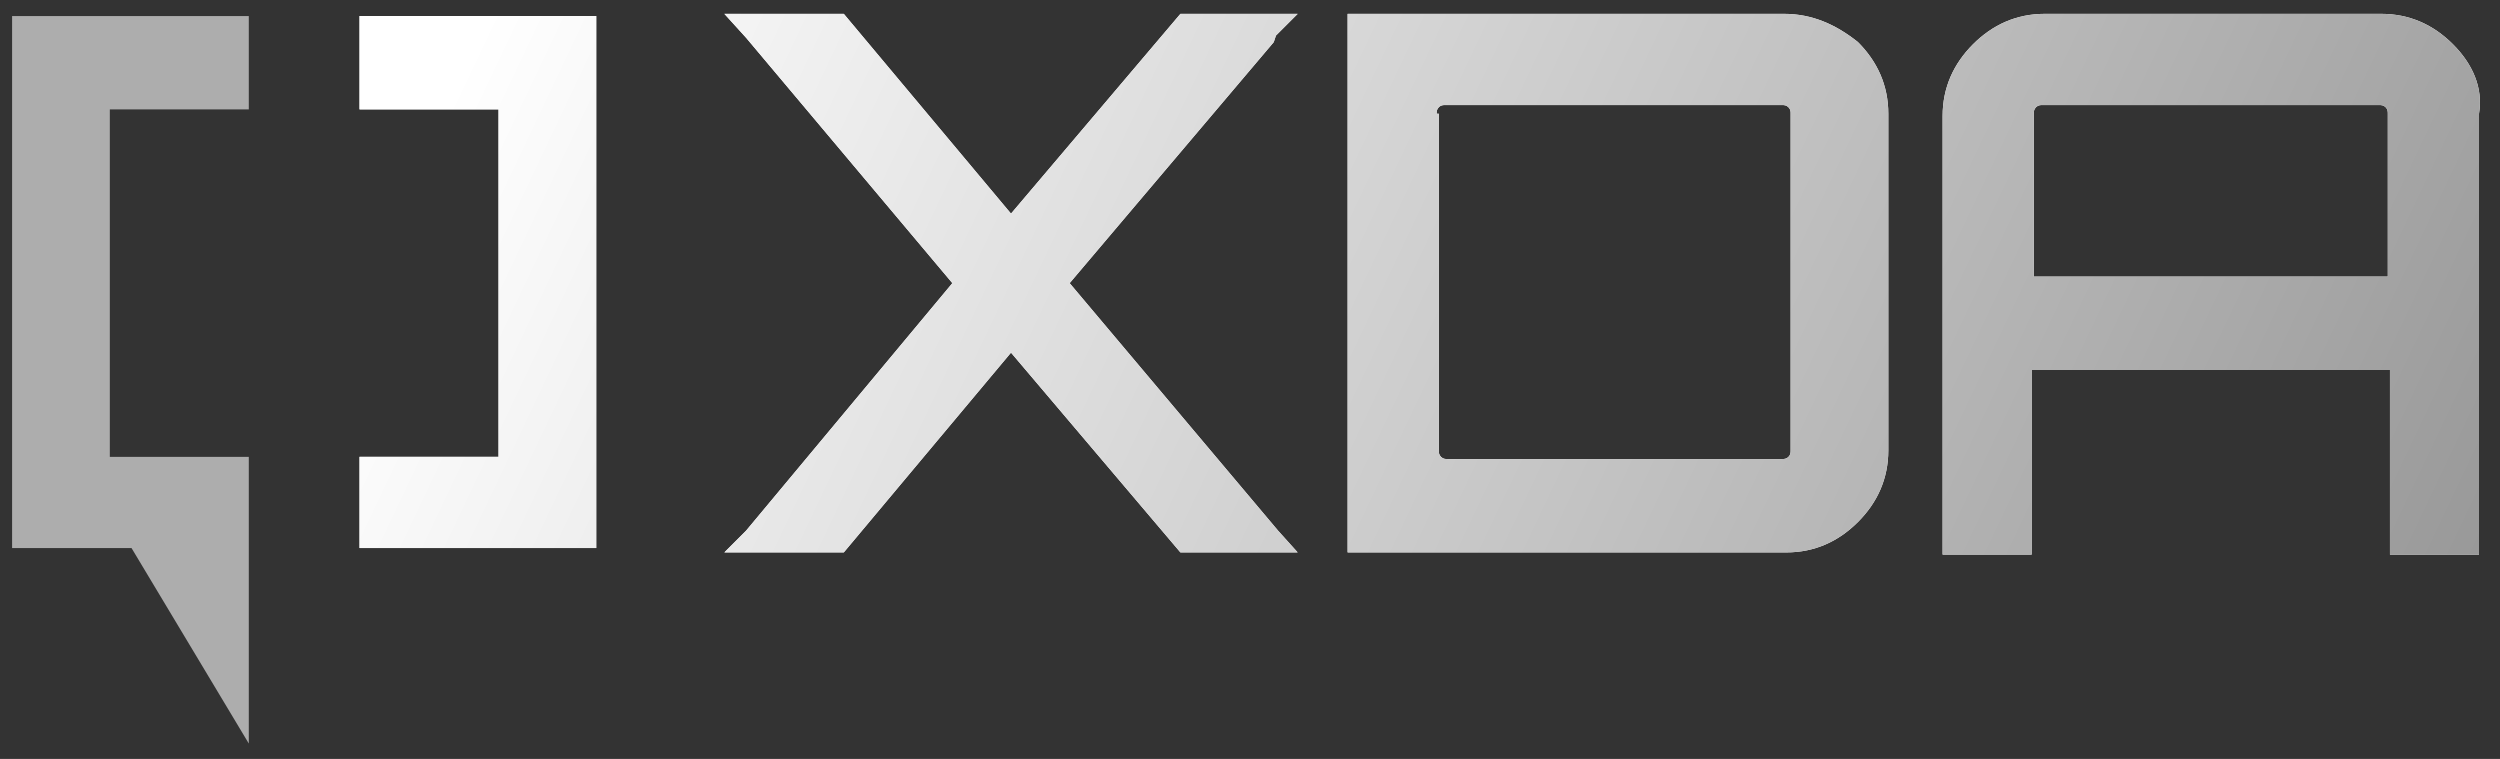
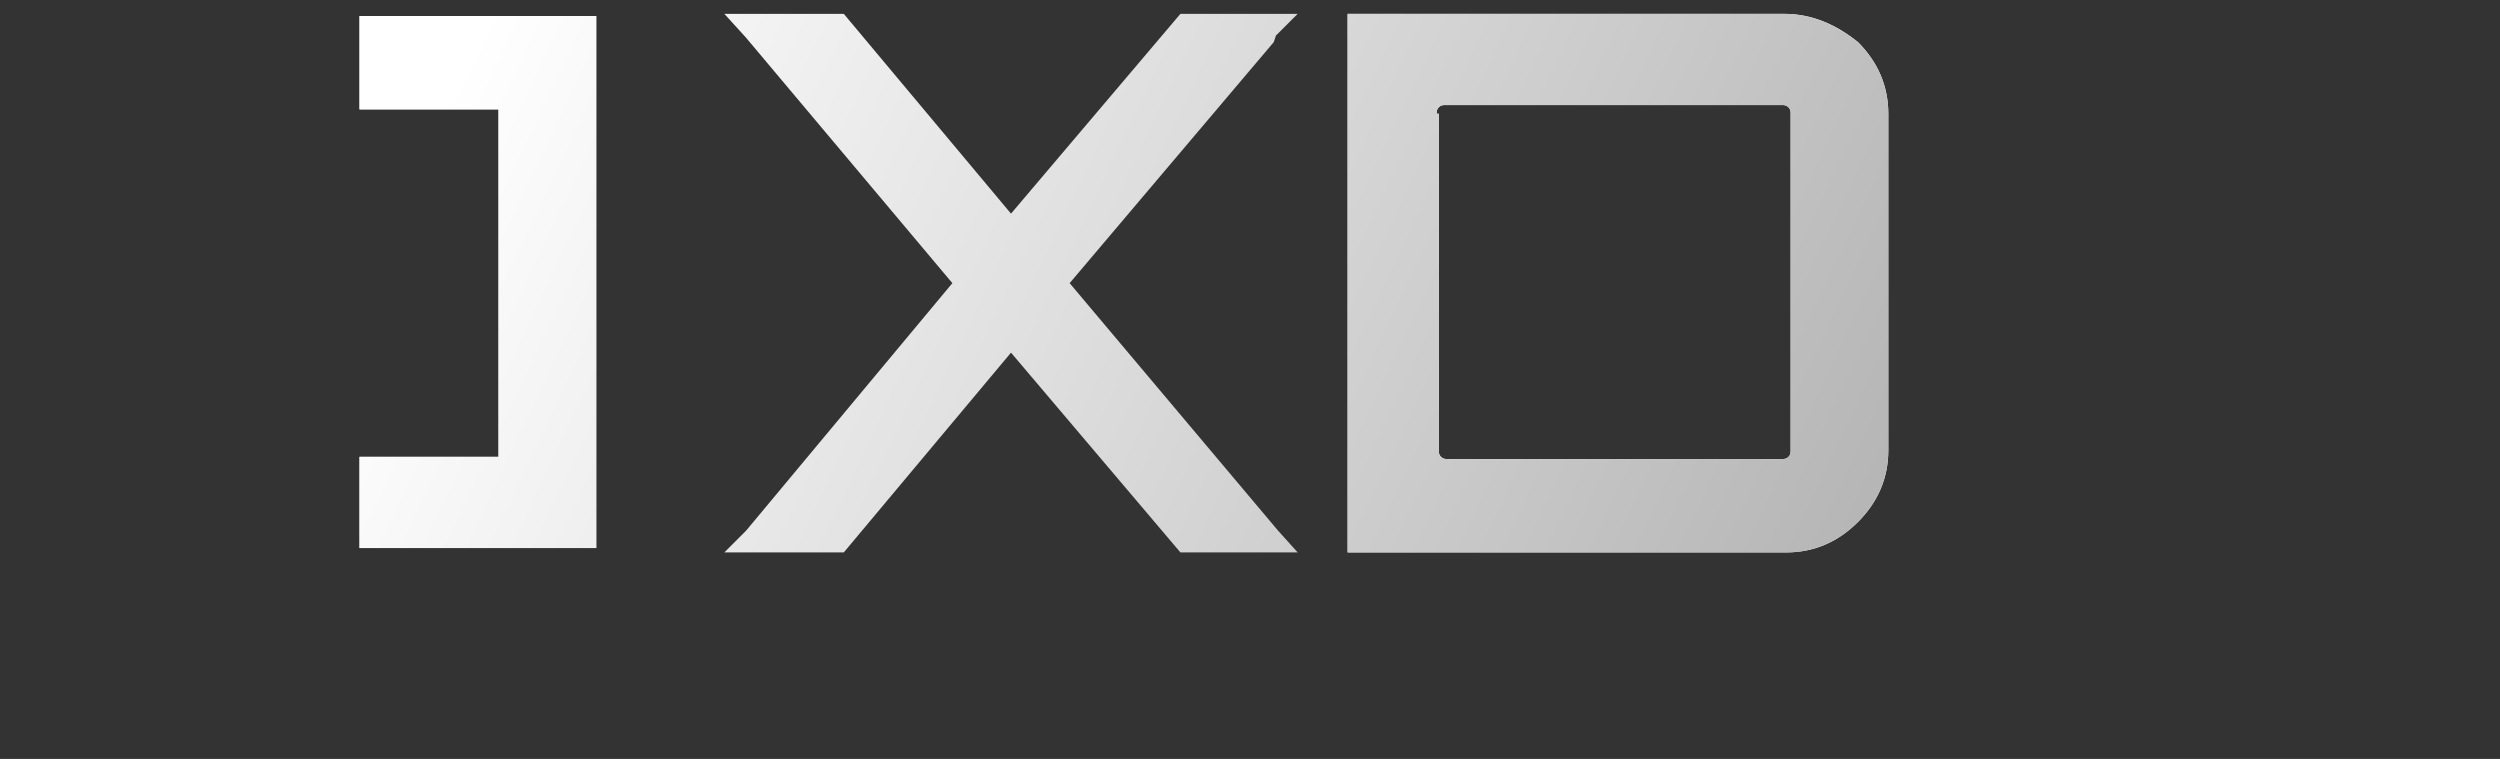
<svg xmlns="http://www.w3.org/2000/svg" width="112" height="34" viewBox="0 0 112 34" fill="none">
  <rect x="0" y="0" width="112" height="34" fill="#333333" stroke="none" />
-   <path d="M11.146 4.902V0.719H0.542V24.554H5.893L11.146 33.31V20.468H4.92V4.902H11.146Z" fill="white" fill-opacity="0.6" />
  <path d="M16.107 4.9V0.717H26.712V24.552H16.107V20.466H22.334V4.9H16.107Z" fill="white" />
  <path d="M16.107 4.9V0.717H26.712V24.552H16.107V20.466H22.334V4.9H16.107Z" fill="url(#paint0_linear_2652_14450)" />
-   <path d="M57.065 1.886L57.162 1.594L58.135 0.621H52.882L45.293 9.571L37.802 0.621H32.452L33.424 1.691L42.666 12.685L33.424 23.775L32.452 24.748H37.802L45.293 15.798L52.882 24.748H58.135L57.259 23.775L47.92 12.685L57.065 1.886Z" fill="white" />
  <path d="M57.065 1.886L57.162 1.594L58.135 0.621H52.882L45.293 9.571L37.802 0.621H32.452L33.424 1.691L42.666 12.685L33.424 23.775L32.452 24.748H37.802L45.293 15.798L52.882 24.748H58.135L57.259 23.775L47.92 12.685L57.065 1.886Z" fill="url(#paint1_linear_2652_14450)" />
  <path d="M79.928 0.621H60.373V24.748H80.025C81.29 24.748 82.36 24.262 83.236 23.386C84.111 22.511 84.597 21.44 84.597 20.176V5.096C84.597 3.832 84.111 2.761 83.236 1.886C82.263 1.108 81.192 0.621 79.928 0.621ZM64.362 5.096C64.362 4.999 64.362 4.902 64.459 4.804C64.556 4.707 64.654 4.707 64.751 4.707H79.831C79.928 4.707 80.025 4.707 80.122 4.804C80.22 4.902 80.22 4.999 80.22 5.096V20.176C80.22 20.273 80.22 20.37 80.122 20.468C80.025 20.565 79.928 20.565 79.831 20.565H64.848C64.751 20.565 64.654 20.565 64.557 20.468C64.459 20.37 64.459 20.273 64.459 20.176V5.096H64.362Z" fill="white" />
  <path d="M79.928 0.621H60.373V24.748H80.025C81.29 24.748 82.36 24.262 83.236 23.386C84.111 22.511 84.597 21.44 84.597 20.176V5.096C84.597 3.832 84.111 2.761 83.236 1.886C82.263 1.108 81.192 0.621 79.928 0.621ZM64.362 5.096C64.362 4.999 64.362 4.902 64.459 4.804C64.556 4.707 64.654 4.707 64.751 4.707H79.831C79.928 4.707 80.025 4.707 80.122 4.804C80.22 4.902 80.22 4.999 80.22 5.096V20.176C80.22 20.273 80.22 20.37 80.122 20.468C80.025 20.565 79.928 20.565 79.831 20.565H64.848C64.751 20.565 64.654 20.565 64.557 20.468C64.459 20.37 64.459 20.273 64.459 20.176V5.096H64.362Z" fill="url(#paint2_linear_2652_14450)" />
-   <path d="M109.892 1.983C109.016 1.108 107.946 0.621 106.681 0.621H91.602C90.337 0.621 89.267 1.108 88.391 1.983C87.516 2.859 87.029 3.929 87.029 5.194V24.845H91.018V16.576H107.07V24.845H111.059V5.096C111.254 3.929 110.767 2.859 109.892 1.983ZM91.115 5.096C91.115 4.999 91.115 4.902 91.213 4.804C91.31 4.707 91.407 4.707 91.505 4.707H106.584C106.681 4.707 106.779 4.707 106.876 4.804C106.973 4.902 106.973 4.999 106.973 5.096V12.393H91.115V5.096Z" fill="white" />
-   <path d="M109.892 1.983C109.016 1.108 107.946 0.621 106.681 0.621H91.602C90.337 0.621 89.267 1.108 88.391 1.983C87.516 2.859 87.029 3.929 87.029 5.194V24.845H91.018V16.576H107.07V24.845H111.059V5.096C111.254 3.929 110.767 2.859 109.892 1.983ZM91.115 5.096C91.115 4.999 91.115 4.902 91.213 4.804C91.31 4.707 91.407 4.707 91.505 4.707H106.584C106.681 4.707 106.779 4.707 106.876 4.804C106.973 4.902 106.973 4.999 106.973 5.096V12.393H91.115V5.096Z" fill="url(#paint3_linear_2652_14450)" />
  <defs>
    <linearGradient id="paint0_linear_2652_14450" x1="16.107" y1="12.733" x2="98.349" y2="51.736" gradientUnits="userSpaceOnUse">
      <stop stop-color="white" />
      <stop offset="1" stop-color="#999999" />
    </linearGradient>
    <linearGradient id="paint1_linear_2652_14450" x1="16.107" y1="12.733" x2="98.349" y2="51.736" gradientUnits="userSpaceOnUse">
      <stop stop-color="white" />
      <stop offset="1" stop-color="#999999" />
    </linearGradient>
    <linearGradient id="paint2_linear_2652_14450" x1="16.107" y1="12.733" x2="98.349" y2="51.736" gradientUnits="userSpaceOnUse">
      <stop stop-color="white" />
      <stop offset="1" stop-color="#999999" />
    </linearGradient>
    <linearGradient id="paint3_linear_2652_14450" x1="16.107" y1="12.733" x2="98.349" y2="51.736" gradientUnits="userSpaceOnUse">
      <stop stop-color="white" />
      <stop offset="1" stop-color="#999999" />
    </linearGradient>
  </defs>
</svg>